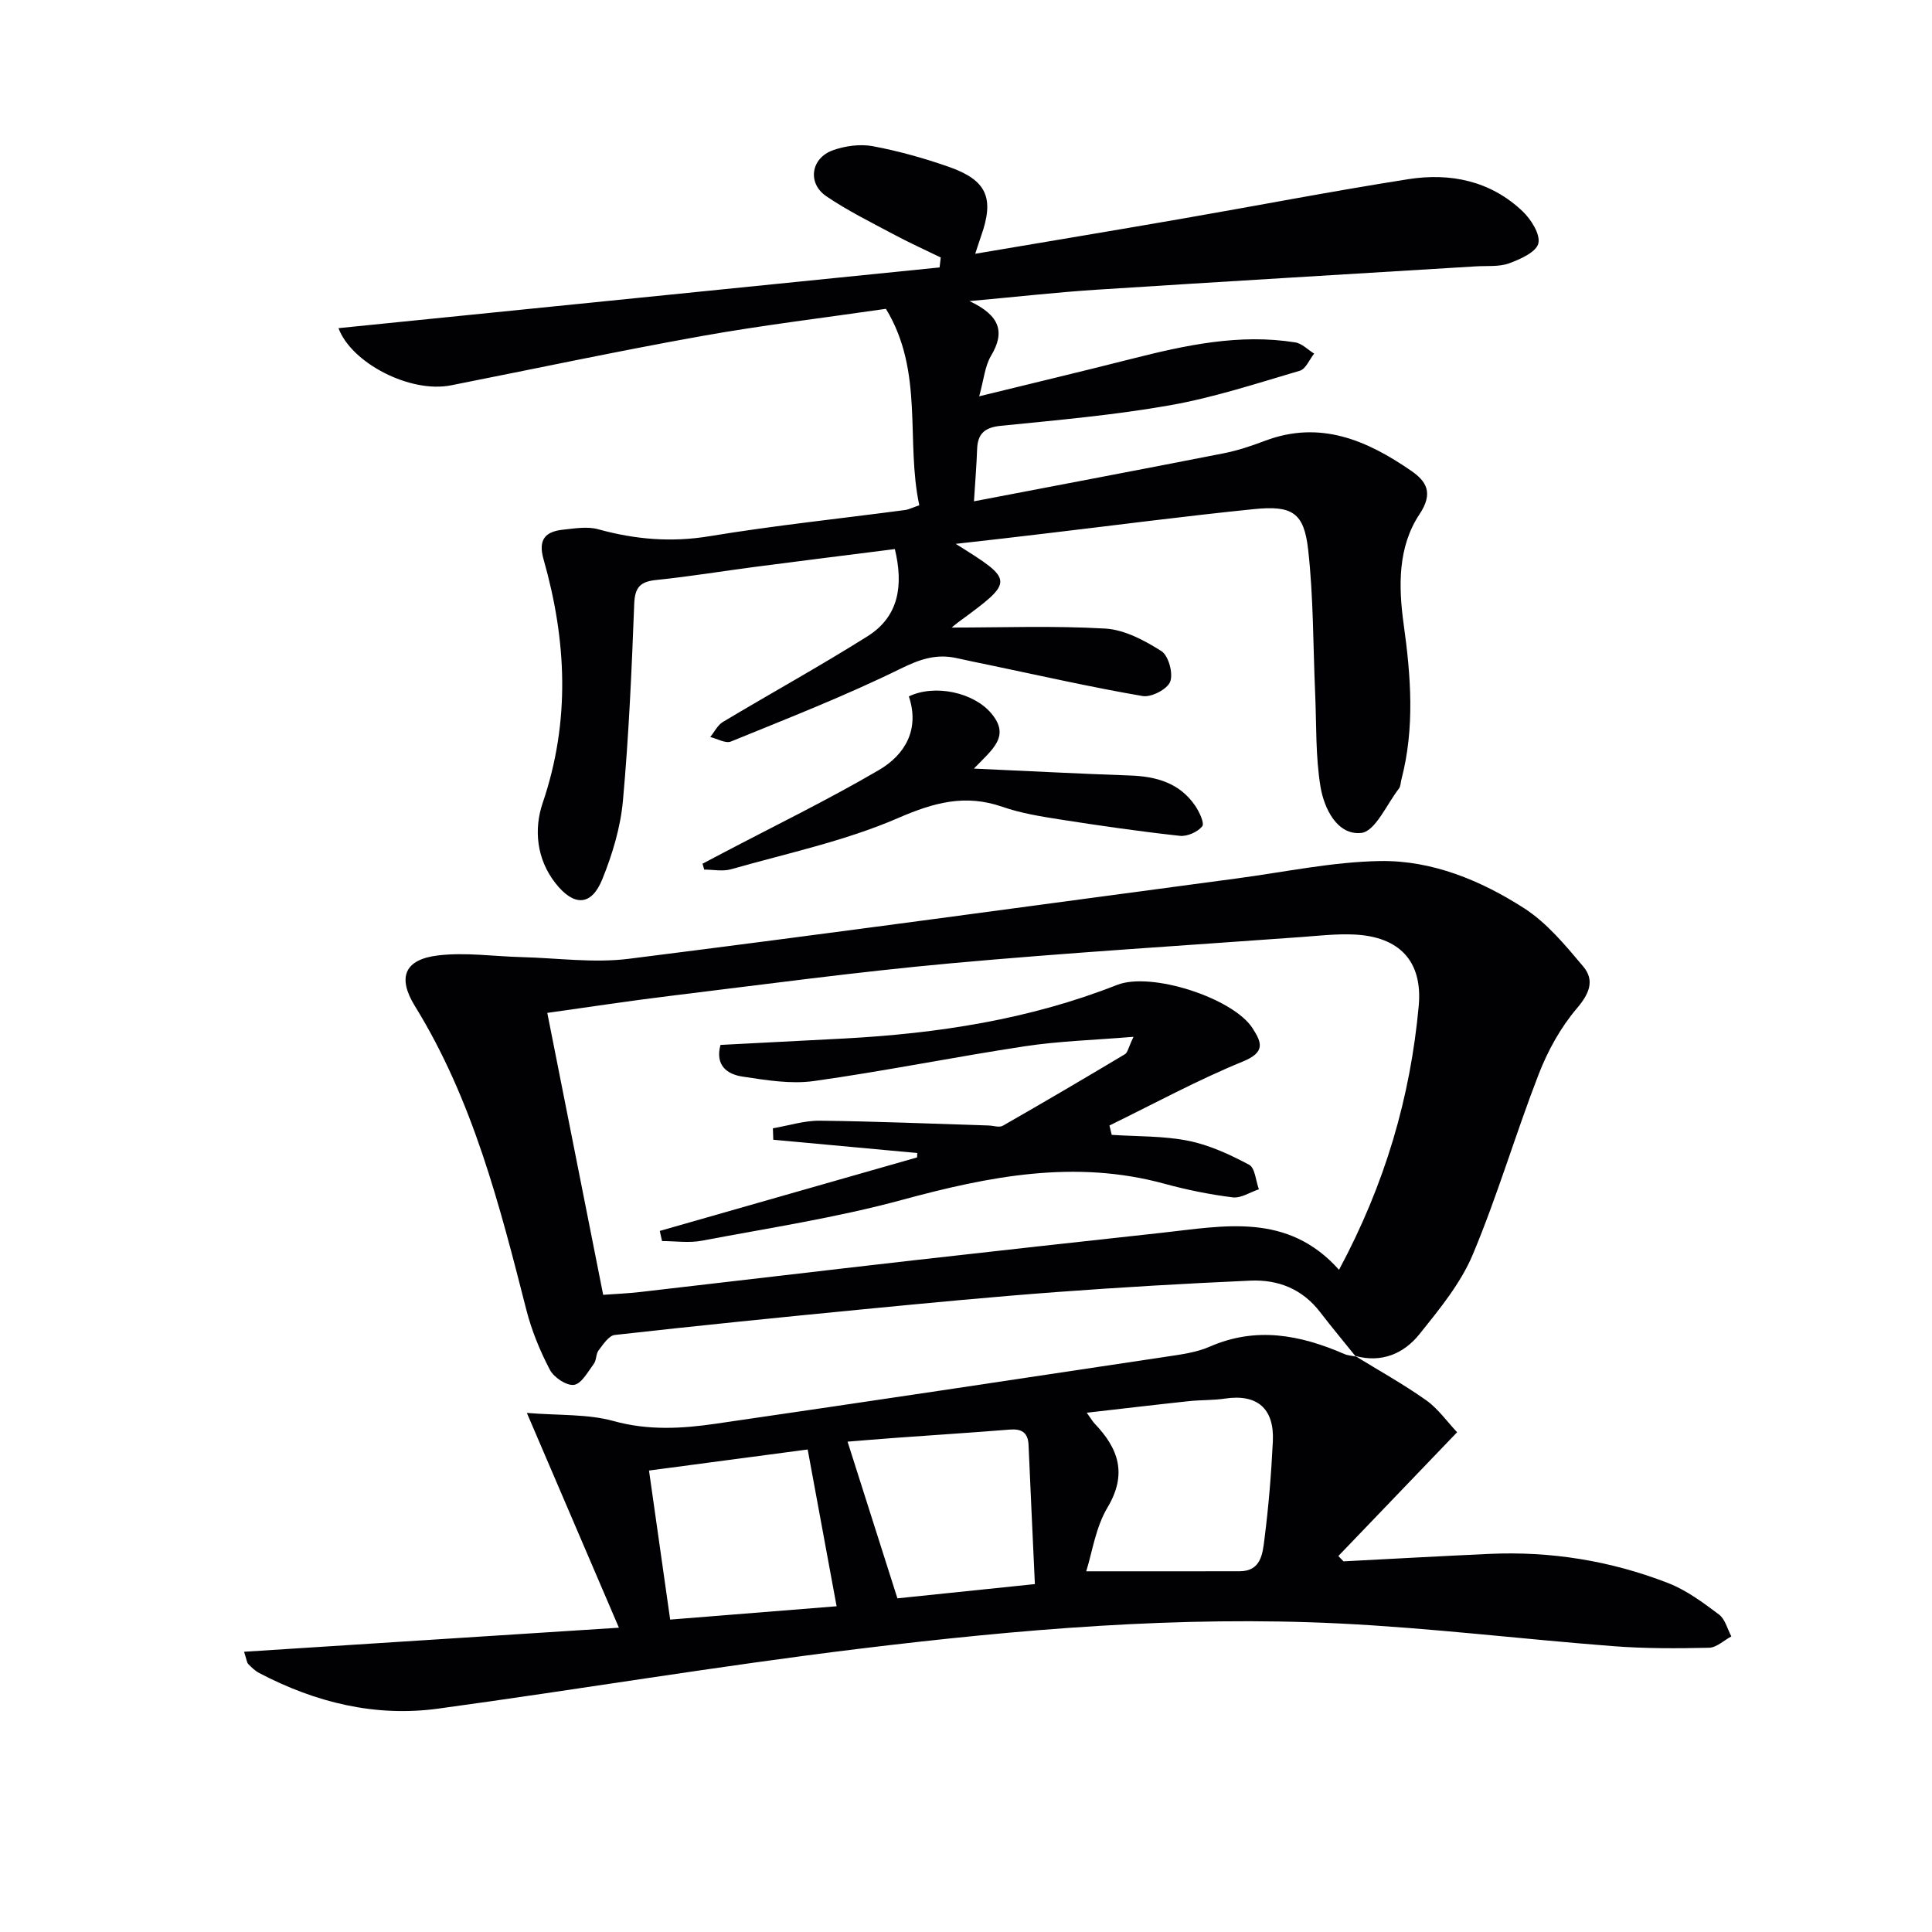
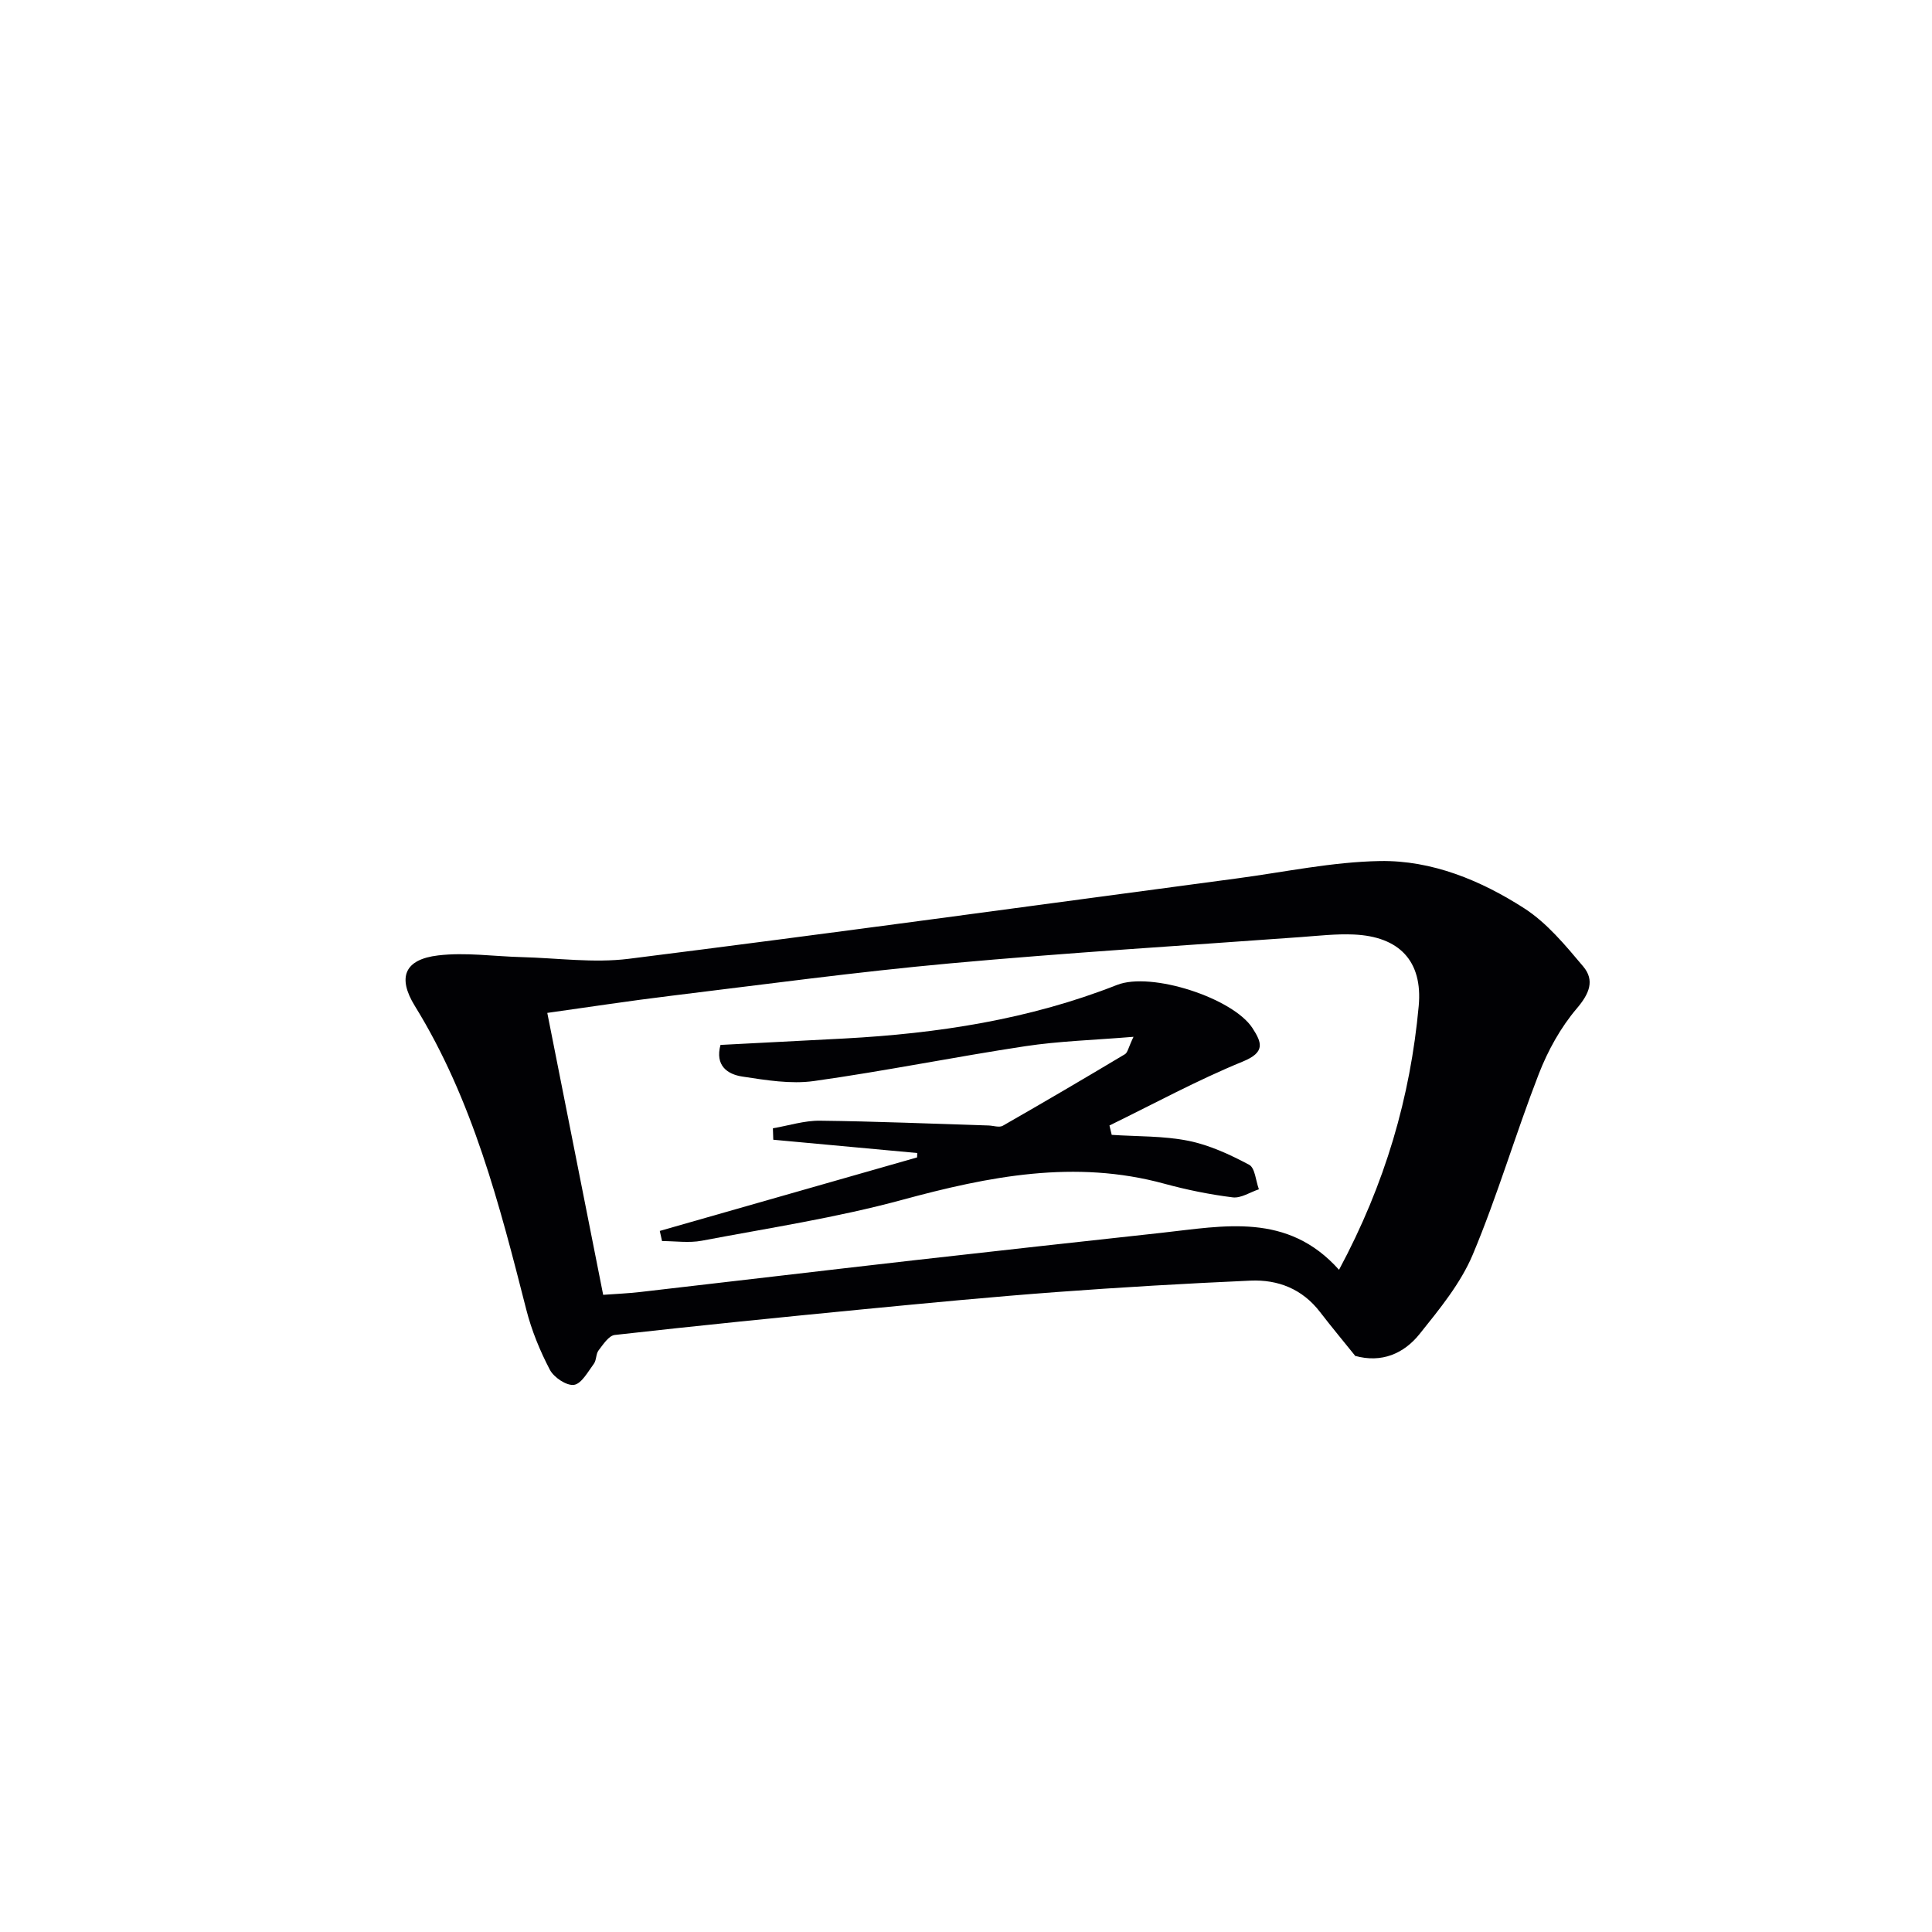
<svg xmlns="http://www.w3.org/2000/svg" enable-background="new 0 0 400 400" viewBox="0 0 400 400">
  <g fill="#010104">
-     <path d="m197.87 112.6c12.22 7.64 12.22 7.64.51 16.24-.63.46-1.22.99-1.34 1.09 10.38 0 21.11-.41 31.79.21 3.99.23 8.13 2.45 11.62 4.66 1.48.94 2.48 4.61 1.83 6.33-.59 1.56-3.92 3.29-5.7 2.98-10.62-1.82-21.13-4.21-31.68-6.41-2.27-.47-4.55-.93-6.81-1.44-4.2-.94-7.62.21-11.6 2.17-11.43 5.62-23.34 10.27-35.15 15.09-1.12.46-2.85-.58-4.29-.93.86-1.06 1.52-2.46 2.62-3.12 9.96-5.96 20.14-11.57 29.96-17.75 6.48-4.08 7.45-10.52 5.64-18.04-9.64 1.22-19.17 2.41-28.69 3.65-6.91.9-13.79 2.04-20.72 2.75-3.27.34-4.41 1.47-4.55 4.91-.52 13.62-1.11 27.25-2.34 40.81-.5 5.51-2.18 11.08-4.27 16.24-2.26 5.59-5.88 5.65-9.67.85-3.99-5.06-4.51-11.26-2.67-16.66 5.76-16.93 4.95-33.66.17-50.46-1.15-4.03.35-5.71 4.01-6.1 2.43-.26 5.06-.72 7.32-.09 7.61 2.1 15.09 2.75 23.01 1.44 13.43-2.22 26.98-3.63 40.48-5.42.79-.1 1.54-.5 2.98-.99-2.86-13.33 1.03-27.64-6.91-40.67-12.7 1.85-25.55 3.38-38.27 5.66-17.31 3.1-34.53 6.77-51.78 10.18-8.48 1.68-20.63-4.64-23.29-11.84 41.42-4.18 82.94-8.38 124.45-12.57.08-.69.16-1.37.24-2.06-3.29-1.6-6.62-3.11-9.85-4.84-4.68-2.5-9.47-4.87-13.84-7.84-3.97-2.69-3.2-7.89 1.36-9.52 2.55-.91 5.64-1.33 8.27-.84 5.35 1 10.66 2.49 15.81 4.3 7.83 2.76 9.38 6.47 6.61 14.29-.36 1.03-.69 2.07-1.22 3.68 14.55-2.46 28.57-4.79 42.58-7.22 15.69-2.72 31.34-5.75 47.07-8.22 8.71-1.37 17.03.33 23.66 6.63 1.76 1.67 3.72 4.76 3.28 6.66-.42 1.79-3.73 3.28-6.06 4.13-2.1.76-4.59.48-6.91.63-26.21 1.61-52.42 3.15-78.62 4.84-8.2.53-16.38 1.46-26.19 2.35 6.44 3.02 7.35 6.49 4.46 11.33-1.28 2.15-1.49 4.94-2.45 8.38 11.12-2.73 21.37-5.17 31.58-7.76 11.13-2.82 22.3-5.25 33.86-3.4 1.39.22 2.61 1.52 3.91 2.32-.97 1.22-1.73 3.18-2.95 3.54-8.89 2.62-17.77 5.54-26.86 7.15-11.58 2.05-23.36 3.08-35.08 4.26-3.33.34-4.78 1.63-4.89 4.86-.11 3.27-.39 6.54-.65 10.77 17.6-3.37 34.66-6.59 51.7-9.94 2.91-.57 5.78-1.54 8.56-2.59 11.41-4.31 21.1-.1 30.23 6.19 3.13 2.16 4.73 4.55 1.74 9.04-4.47 6.72-4.36 14.87-3.27 22.72 1.5 10.76 2.33 21.47-.46 32.16-.17.64-.15 1.42-.52 1.9-2.54 3.27-4.9 8.87-7.8 9.18-4.97.52-7.69-5.04-8.44-9.6-1.04-6.31-.82-12.84-1.1-19.27-.44-9.93-.34-19.92-1.45-29.77-.86-7.68-3.28-9.21-11.23-8.4-14.37 1.45-28.69 3.34-43.03 5.03-6.11.75-12.2 1.42-18.71 2.16z" />
    <path d="m280.7 280.86c-2.47-3.07-5-6.1-7.4-9.22-3.66-4.77-8.69-6.75-14.41-6.5-13.45.6-26.91 1.38-40.34 2.38-13.25.99-26.48 2.26-39.7 3.54-17.2 1.67-34.4 3.4-51.57 5.33-1.24.14-2.4 1.96-3.35 3.19-.57.74-.42 2.02-.98 2.78-1.23 1.65-2.56 4.14-4.11 4.36-1.54.22-4.17-1.54-5-3.13-2.05-3.92-3.78-8.13-4.87-12.42-5.55-21.75-11.09-43.46-23.07-62.88-3.69-5.98-2.11-9.66 4.8-10.48 5.67-.68 11.52.2 17.29.35 7.4.19 14.92 1.26 22.19.35 42-5.28 83.93-11.05 125.89-16.64 9.87-1.31 19.74-3.43 29.64-3.6 10.77-.18 20.88 4.01 29.86 9.78 4.72 3.04 8.54 7.68 12.22 12.05 2.41 2.87 1.29 5.61-1.33 8.69-3.34 3.92-5.99 8.72-7.87 13.56-4.8 12.37-8.54 25.18-13.67 37.4-2.51 5.97-6.88 11.28-11 16.43-3.27 4.09-7.89 6.07-13.39 4.53zm-3.47-17.96c9.58-17.85 14.77-35.77 16.5-54.63.85-9.31-4.04-14.38-13.44-14.79-3.63-.16-7.3.26-10.94.53-24.19 1.76-48.41 3.24-72.56 5.44-19.34 1.76-38.6 4.37-57.88 6.72-8.66 1.05-17.28 2.38-25.6 3.54 3.91 19.75 7.71 38.88 11.57 58.37 2.47-.18 5.11-.29 7.72-.59 18.8-2.16 37.6-4.4 56.41-6.54 17.16-1.95 34.32-3.83 51.49-5.71 12.89-1.41 26.06-4.3 36.73 7.66z" />
-     <path d="m280.53 280.71c4.93 3.03 10.01 5.85 14.72 9.18 2.49 1.76 4.34 4.43 6.43 6.64-8.49 8.85-16.54 17.24-24.59 25.63.36.37.72.73 1.07 1.1 10.04-.52 20.09-1.08 30.13-1.54 12.79-.59 25.22 1.42 37.11 6.05 3.78 1.47 7.2 4.03 10.49 6.49 1.28.95 1.74 3 2.57 4.54-1.54.82-3.06 2.31-4.62 2.35-6.61.15-13.25.18-19.83-.33-18.87-1.45-37.68-3.76-56.57-4.69-33.29-1.64-66.46 1.2-99.47 5.22-29.14 3.55-58.12 8.43-87.22 12.4-13.07 1.79-25.43-1.27-37.05-7.35-.86-.45-1.61-1.17-2.3-1.88-.3-.31-.32-.88-.87-2.54 25.58-1.64 50.79-3.26 77.61-4.98-6.4-14.94-12.45-29.05-19.06-44.47 6.67.55 12.57.19 17.95 1.68 7.18 1.99 14.16 1.58 21.2.55 31.02-4.51 62.03-9.17 93.03-13.84 3.11-.47 6.36-.87 9.2-2.11 9.63-4.21 18.76-2.43 27.86 1.52.73.32 1.59.36 2.37.53.01 0-.16-.15-.16-.15zm-55.53 11.78c.9 1.25 1.22 1.81 1.64 2.26 4.96 5.18 6.79 10.44 2.64 17.39-2.45 4.11-3.15 9.26-4.39 13.18 10.93 0 21.36.02 31.78-.01 4.43-.01 4.74-3.67 5.11-6.57.86-6.73 1.42-13.52 1.75-20.31.33-6.86-3.28-9.86-9.9-8.87-2.45.37-4.97.27-7.44.53-6.87.73-13.72 1.55-21.19 2.4zm-10.74 35.48c-.46-9.98-.9-19.4-1.31-28.81-.11-2.57-1.43-3.38-3.9-3.18-7.78.63-15.57 1.12-23.35 1.69-3.74.27-7.48.59-10.22.81 3.44 10.82 6.8 21.37 10.32 32.44 8.49-.88 18-1.87 28.46-2.95zm-41.05 4.59c-2.06-11.16-4.01-21.75-5.99-32.46-10.97 1.46-21.77 2.89-32.85 4.36 1.48 10.41 2.89 20.38 4.38 30.86 11.84-.94 23.32-1.86 34.46-2.76z" />
-     <path d="m201.63 159.13c11.57.52 21.96 1.07 32.36 1.43 5.42.19 10.23 1.54 13.44 6.23.87 1.27 1.99 3.66 1.48 4.29-.96 1.18-3.12 2.14-4.64 1.97-8.23-.9-16.44-2.08-24.62-3.36-4.08-.64-8.24-1.3-12.12-2.65-7.71-2.68-14.2-.88-21.62 2.34-10.99 4.76-22.95 7.28-34.55 10.59-1.72.49-3.7.07-5.56.07-.12-.41-.23-.81-.35-1.22 1.34-.71 2.68-1.42 4.03-2.12 10.85-5.71 21.9-11.08 32.47-17.26 5.44-3.18 8.5-8.41 6.22-15.26 5.41-2.59 13.45-.8 17.06 3.51 4.02 4.76.26 7.43-3.6 11.44z" />
    <path d="m136.6 254.85c17.76-5.07 35.51-10.15 53.27-15.22.01-.3.03-.61.04-.91-9.94-.92-19.87-1.83-29.81-2.75-.03-.79-.05-1.58-.08-2.37 3.25-.55 6.5-1.61 9.73-1.57 11.64.13 23.28.63 34.92.99.99.03 2.21.47 2.94.06 8.48-4.85 16.91-9.8 25.3-14.82.56-.33.7-1.36 1.77-3.6-8.19.68-15.38.88-22.44 1.95-14.61 2.21-29.11 5.16-43.74 7.21-4.81.67-9.92-.19-14.81-.93-3.09-.47-5.68-2.27-4.52-6.55 8.5-.44 17.07-.87 25.65-1.33 19.34-1.04 38.3-3.94 56.45-11.09 7.1-2.8 24.03 2.73 28.05 8.95 1.95 3.02 2.68 4.99-2.01 6.91-9.43 3.86-18.43 8.76-27.61 13.24.16.65.31 1.29.47 1.94 5.3.36 10.7.19 15.87 1.23 4.37.88 8.61 2.85 12.58 4.96 1.23.65 1.37 3.33 2.02 5.08-1.82.6-3.72 1.89-5.43 1.67-4.75-.59-9.5-1.56-14.13-2.82-18.53-5.07-36.34-1.54-54.34 3.35-13.58 3.69-27.6 5.82-41.45 8.45-2.65.5-5.48.07-8.22.07-.16-.72-.32-1.41-.47-2.1z" />
  </g>
</svg>